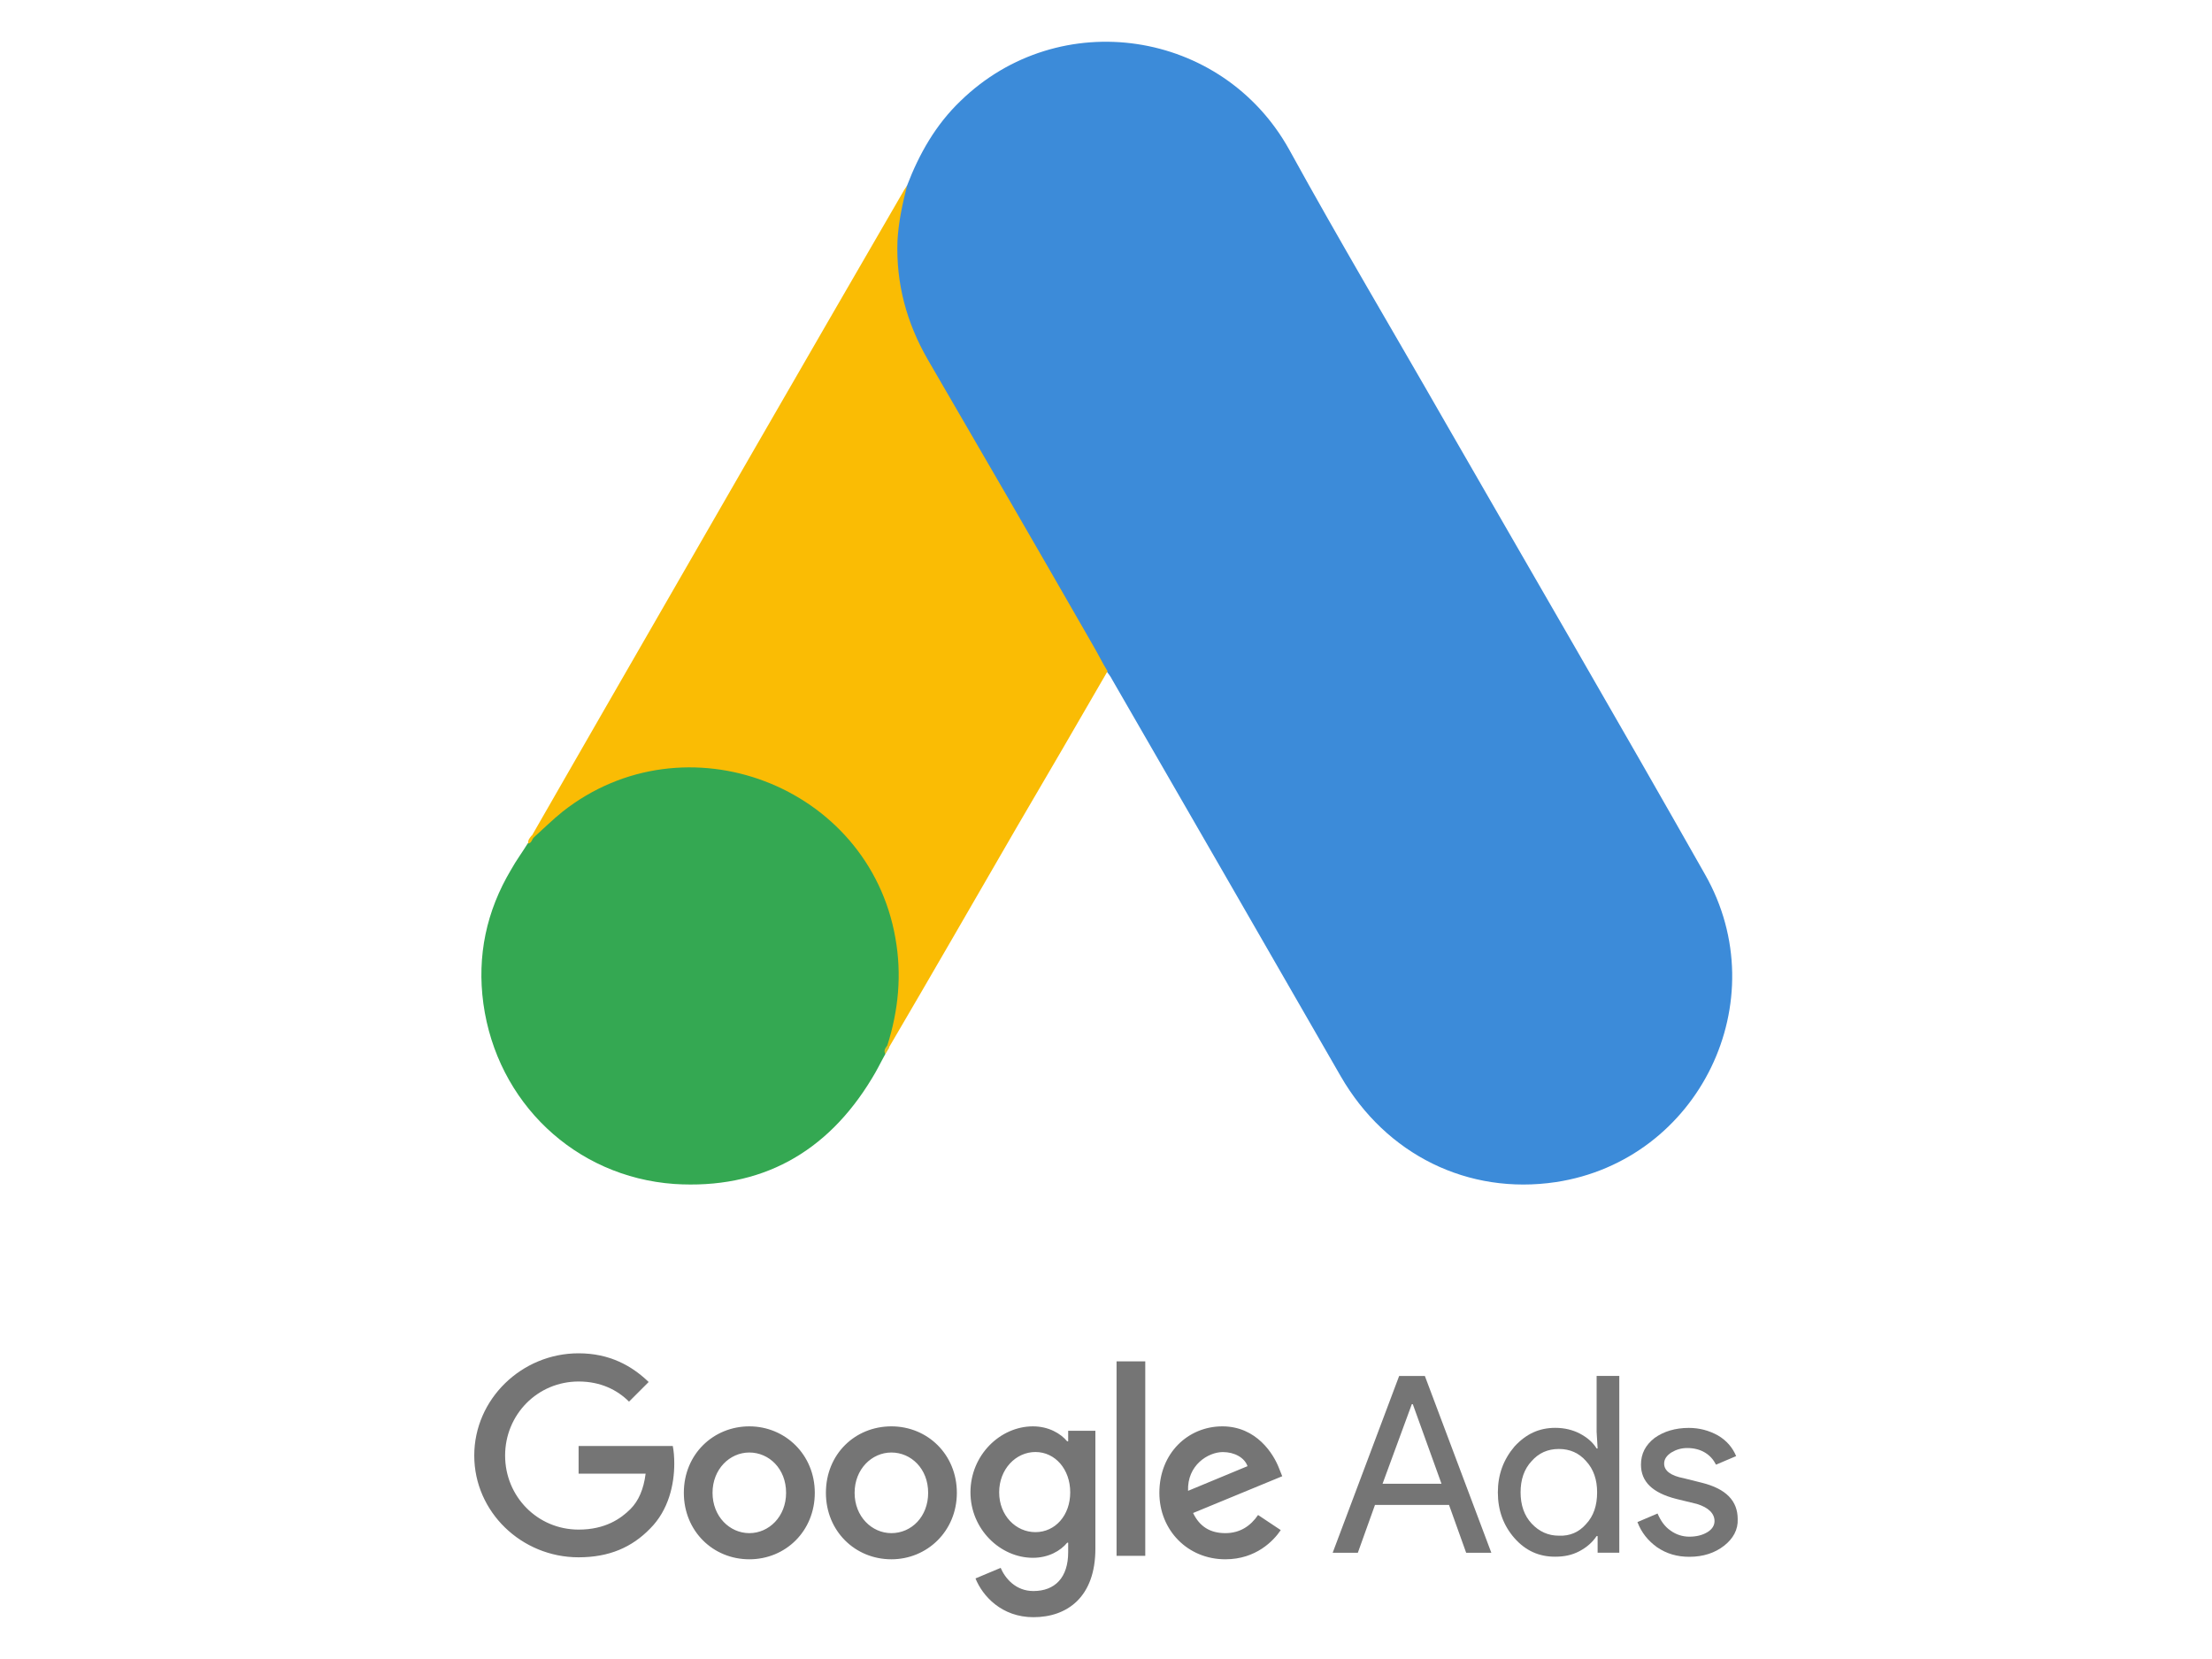
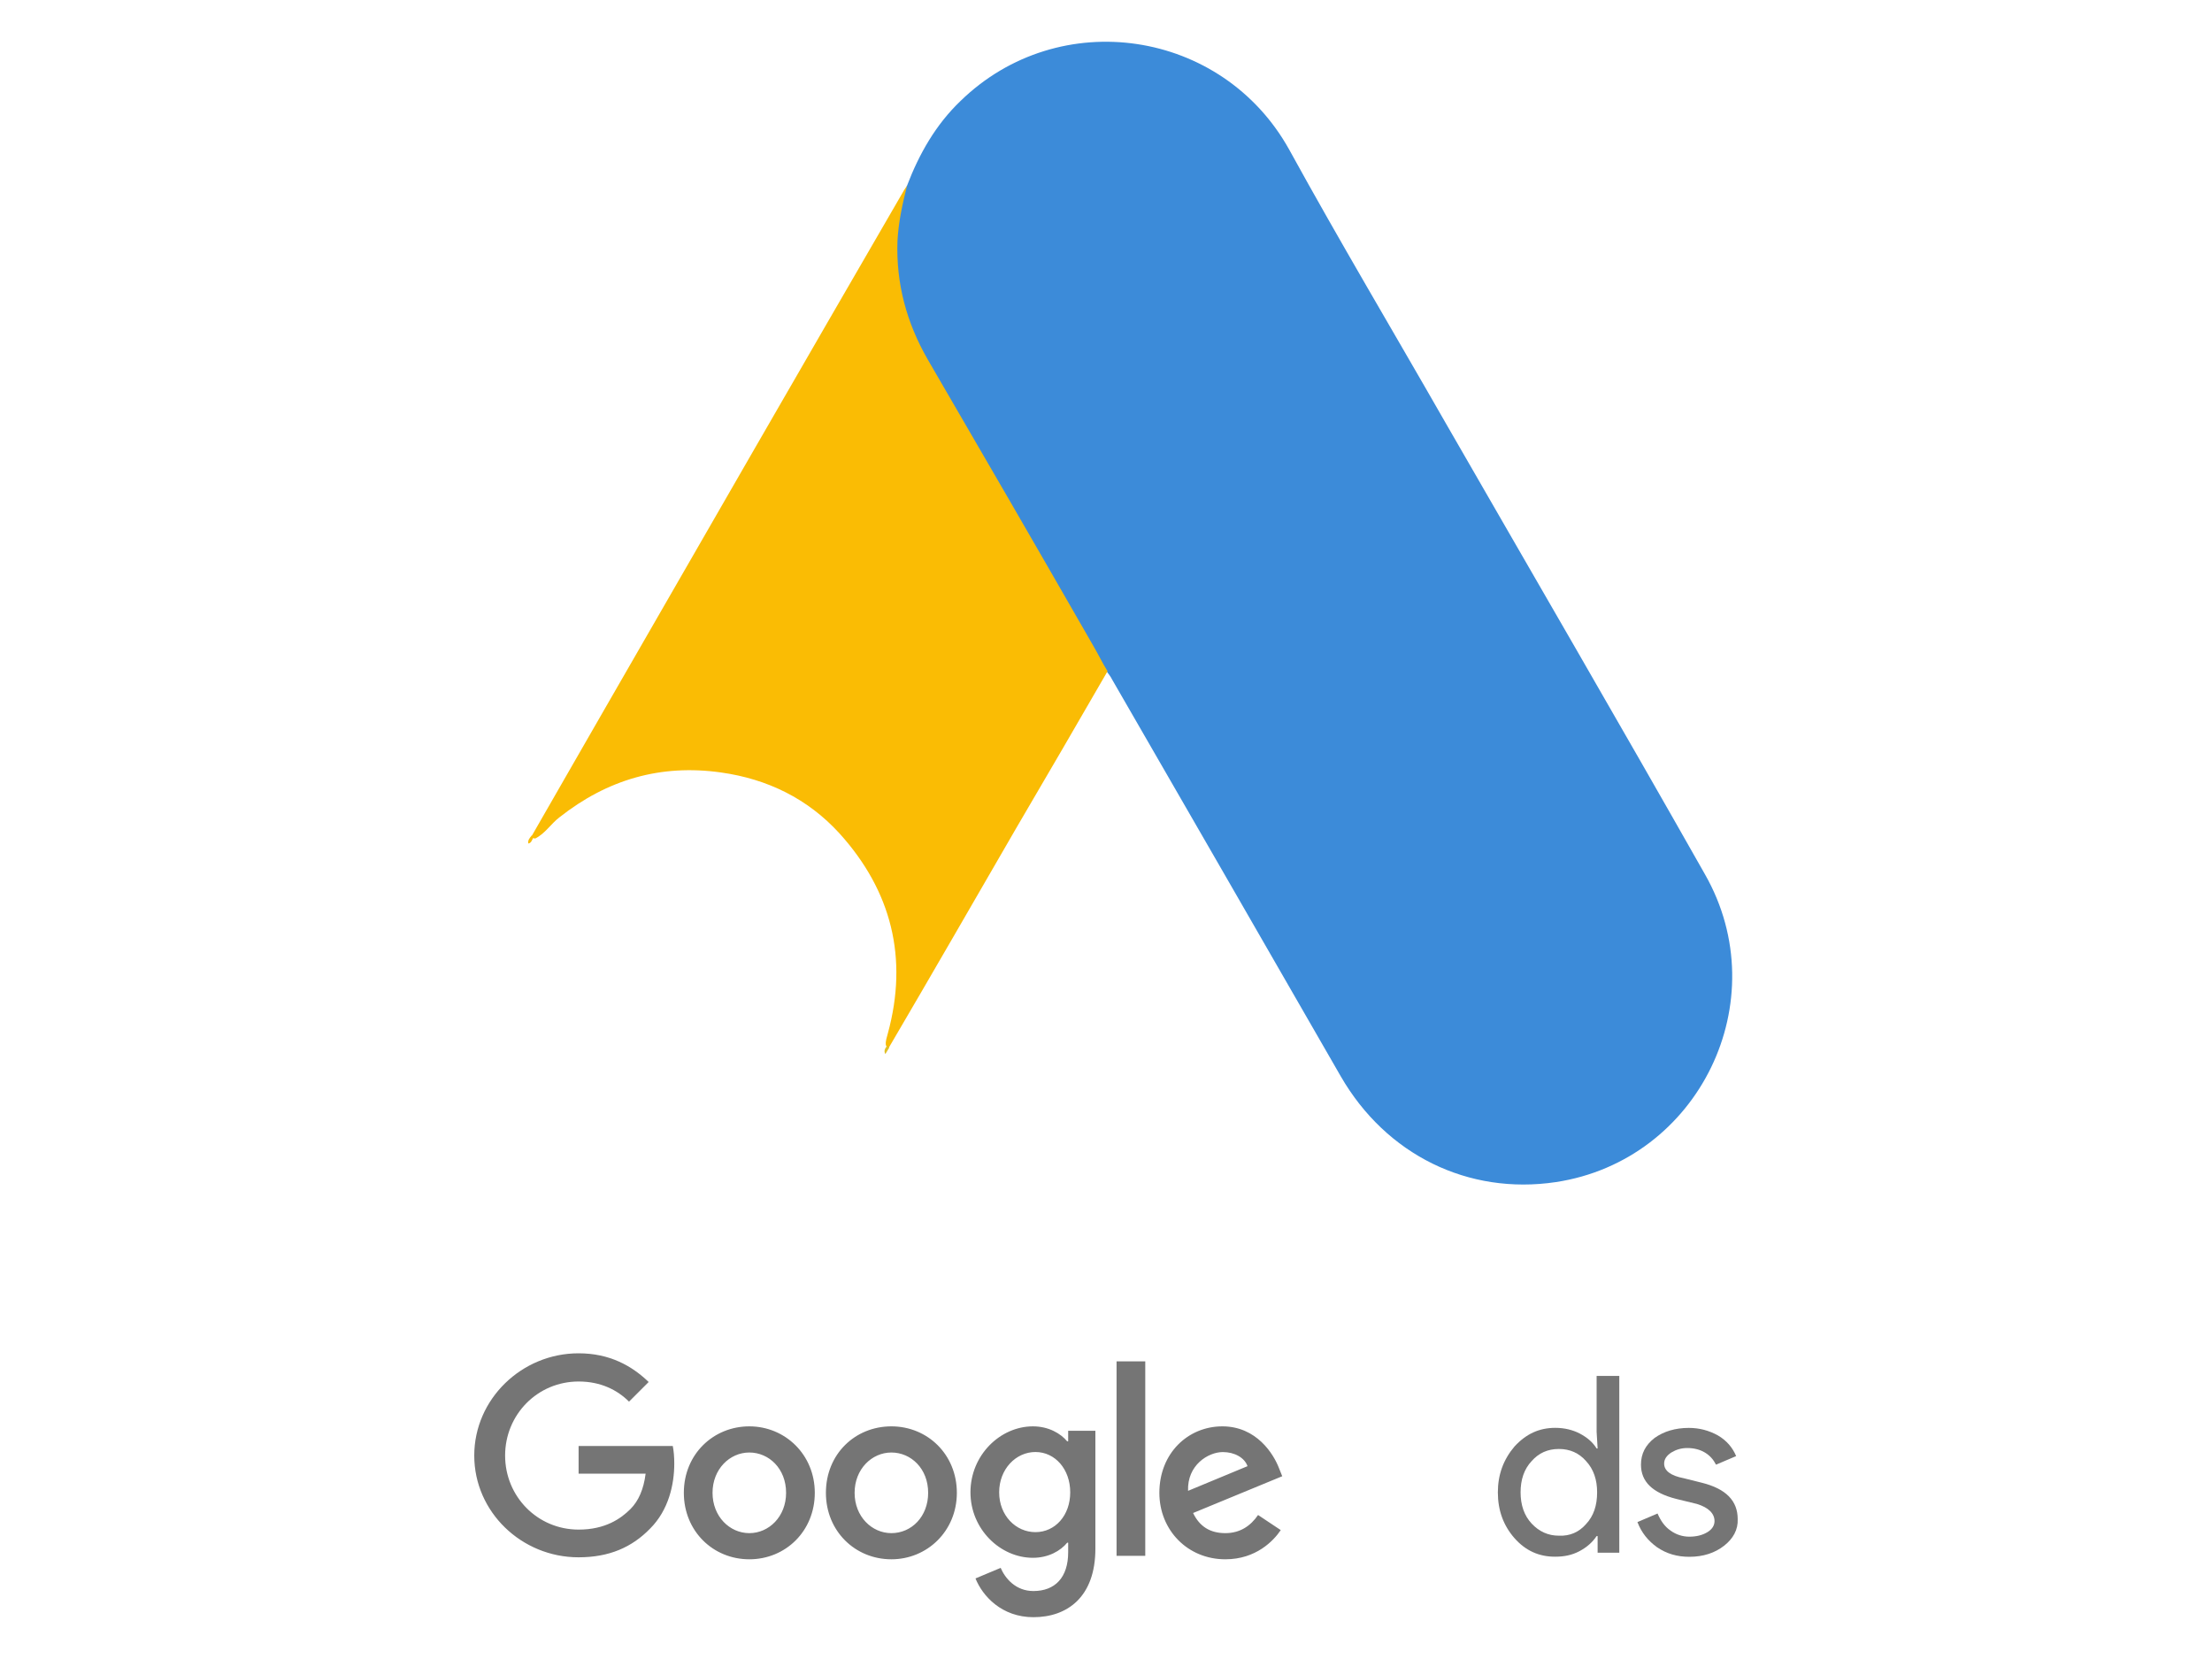
<svg xmlns="http://www.w3.org/2000/svg" version="1.1" id="Layer_1" x="0px" y="0px" viewBox="0 0 4000 3000" style="enable-background:new 0 0 4000 3000;" xml:space="preserve">
  <style type="text/css"> .st0{fill:#3C8BD9;} .st1{fill:#FABC04;} .st2{fill:#34A852;} .st3{fill:#E1C025;} .st4{fill:#757575;} </style>
  <g>
    <path class="st0" d="M1640.2,335.7c21.9-57.4,51.9-110.2,96.6-153c178.5-174,473.7-130.3,594.8,88.4 c91.1,165.8,187.7,327.9,281.5,491.9c156.7,272.4,315.2,544.7,470,818c130.3,228.6-10.9,517.4-269.6,556.6 c-158.5,23.7-307-49.2-389-191.3c-137.6-239.6-276-479.1-413.6-717.8c-2.7-5.5-6.4-10-10-14.6c-14.6-11.8-21-29.1-30.1-44.6 c-61-107.5-123.9-214.1-184.9-320.6c-39.2-69.2-80.2-137.6-119.3-206.8c-35.5-61.9-51.9-129.4-50.1-200.4 C1619.2,404.9,1623.8,368.5,1640.2,335.7" />
    <path class="st1" d="M1640.2,335.7c-8.2,32.8-15.5,65.6-17.3,100.2c-2.7,76.5,16.4,147.6,54.7,214.1 c100.2,172.2,200.4,345.2,299.7,518.3c9.1,15.5,16.4,31,25.5,45.5c-54.7,94.7-109.3,188.6-164.9,283.3 c-76.5,132.1-153,265.1-230.5,397.2c-3.6,0-4.6-1.8-5.5-4.6c-0.9-7.3,1.8-13.7,3.6-21c37.3-136.6,6.4-257.8-87.4-361.6 c-57.4-62.9-130.3-98.4-214.1-110.2c-109.3-15.5-205.9,12.8-292.4,81.1c-15.5,11.8-25.5,29.1-43.7,38.3c-3.6,0-5.5-1.8-6.4-4.6 c43.7-75.6,86.5-151.2,130.3-226.8c180.4-313.4,360.7-626.7,542-939.2C1635.6,342.1,1638.3,339.3,1640.2,335.7" />
-     <path class="st2" d="M965.2,1514.4c17.3-15.5,33.7-31.9,51.9-46.5c221.4-174.9,553.8-48.3,602.1,228.6 c11.8,66.5,5.5,130.3-14.6,194c-0.9,5.5-1.8,10-3.6,15.5c-8.2,14.6-15.5,30.1-24.6,44.6c-81.1,133.9-200.4,200.4-357.1,190.4 c-179.5-12.8-320.6-147.6-345.2-326.1c-11.8-86.5,5.5-167.6,50.1-242.3c9.1-16.4,20-31,30.1-47.4 C958.8,1521.7,957,1514.4,965.2,1514.4" />
    <path class="st1" d="M965.2,1514.4c-3.6,3.6-3.6,10-10,10.9c-0.9-6.4,2.7-10,6.4-14.6L965.2,1514.4" />
    <path class="st3" d="M1601,1906.1c-3.6-6.4,0-10.9,3.6-15.5c0.9,0.9,2.7,2.7,3.6,3.6L1601,1906.1" />
    <path class="st4" d="M1046.2,2447.2c-102.9,0-188.6,82.9-188.6,184.9c0,102,85.6,184,188.6,184c55.6,0,96.6-18.2,129.4-51.9 c33.7-33.7,43.7-80.2,43.7-117.5c0-11.8-0.9-22.8-2.7-31.9h-170.3v50.1h121.2c-3.6,28.2-12.8,49.2-27.3,63.8 c-17.3,17.3-45.5,37.3-93.8,37.3c-74.7,0-133-60.1-133-133.9c0-73.8,58.3-133.9,133-133.9c40.1,0,70.1,15.5,91.1,36.4l35.5-35.5 C1142.8,2470,1102.7,2447.2,1046.2,2447.2z M1355,2579.3c-64.7,0-118.4,50.1-118.4,120.2c0,69.2,52.8,120.2,118.4,120.2 s118.4-51,118.4-120.2S1419.7,2579.3,1355,2579.3 M1355,2772.4c-35.5,0-66.5-30.1-66.5-72.9s31-72.9,66.5-72.9 c35.5,0,66.5,29.1,66.5,72.9C1421.5,2742.4,1390.6,2772.4,1355,2772.4 M1611.9,2579.3c-65.6,0-118.4,50.1-118.4,120.2 c0,69.2,52.8,120.2,118.4,120.2c64.7,0,118.4-51,118.4-120.2S1677.5,2579.3,1611.9,2579.3 M1611.9,2772.4 c-35.5,0-66.5-30.1-66.5-72.9s31-72.9,66.5-72.9c35.5,0,66.5,29.1,66.5,72.9C1678.4,2742.4,1648.4,2772.4,1611.9,2772.4 M1867.9,2579.3c-59.2,0-113,51.9-113,119.3c0,66.5,53.7,118.4,113,118.4c28.2,0,50.1-12.8,61.9-27.3h1.8v17.3 c0,45.5-23.7,70.1-62.9,70.1c-31.9,0-51-22.8-59.2-41.9l-45.5,19.1c12.8,31.9,47.4,70.1,104.8,70.1c61,0,112-36.4,112-123.9v-213.2 h-49.2v19.1h-1.8C1918,2592.1,1896.1,2579.3,1867.9,2579.3 M1872.4,2770.6c-35.5,0-65.6-30.1-65.6-72c0-41.9,30.1-72.9,65.6-72.9 s62.9,31,62.9,72.9C1935.3,2740.5,1908,2770.6,1872.4,2770.6 M2019.1,2461.8h51.9v351.6h-51.9V2461.8z M2210.4,2579.3 c-61.9,0-113.9,48.3-113.9,120.2c0,67.4,51,120.2,119.3,120.2c55.6,0,87.4-33.7,100.2-52.8l-41-27.3c-13.7,20-32.8,32.8-59.2,32.8 c-27.3,0-46.5-11.8-58.3-36.4l161.2-66.5l-5.5-13.7C2303.3,2629.4,2272.3,2579.3,2210.4,2579.3 M2148.4,2695.9 c-1.8-46.5,36.4-70.1,62.9-70.1c21,0,39.2,10,44.6,25.5L2148.4,2695.9z" />
-     <path class="st4" d="M2409.9,2807.9l120.2-319.7h46.5l120.2,319.7h-45.5l-31-86.5h-133.9l-31,86.5H2409.9z M2500.1,2683.1h106.6 l-51.9-143.9h-1.8L2500.1,2683.1z" />
    <path class="st4" d="M2738.7,2781.5c-20-22.8-30.1-50.1-30.1-82.9c0-31.9,10-59.2,30.1-82.9c21-22.8,44.6-33.7,73.8-33.7 c16.4,0,31,3.6,43.7,10c13.7,7.3,23.7,15.5,31,27.3h1.8l-1.8-30.1v-101.1h41v319.7H2889v-30.1h-1.8c-7.3,10.9-17.3,20-31,27.3 c-13.7,7.3-28.2,10-43.7,10C2783.4,2815.2,2758.8,2804.3,2738.7,2781.5 M2868.1,2756c13.7-14.6,20-33.7,20-57.4 c0-22.8-6.4-41.9-20-56.5c-12.8-14.6-29.1-21.9-49.2-21.9c-20,0-36.4,7.3-49.2,21.9c-13.7,14.6-20,33.7-20,56.5s6.4,41.9,20,56.5 c13.7,14.6,30.1,21.9,49.2,21.9C2838.9,2777.9,2855.3,2770.6,2868.1,2756" />
    <path class="st4" d="M3117.7,2795.2c-16.4,12.8-37.3,20-62.9,20c-21.9,0-41-5.5-58.3-17.3c-16.4-11.8-28.2-26.4-35.5-45.5 l36.4-15.5c5.5,12.8,12.8,23.7,23.7,31c10,7.3,21.9,10.9,33.7,10.9c12.8,0,23.7-2.7,32.8-8.2c9.1-5.5,12.8-12.8,12.8-20 c0-13.7-10.9-24.6-31.9-31l-37.3-9.1c-42.8-10.9-63.8-31-63.8-61.9c0-20,8.2-35.5,24.6-48.3c16.4-11.8,37.3-18.2,61.9-18.2 c19.1,0,36.4,4.6,52.8,13.7c15.5,9.1,26.4,21.9,32.8,37.3l-36.4,15.5c-4.6-9.1-10.9-16.4-20-21.9c-9.1-5.5-20-8.2-31.9-8.2 c-10.9,0-20,2.7-29.1,8.2c-8.2,5.5-12.8,11.8-12.8,20c0,12.8,11.8,21.9,35.5,26.4l32.8,8.2c43.7,10.9,64.7,32.8,64.7,65.6 C3143.2,2766,3134.1,2782.4,3117.7,2795.2" />
  </g>
</svg>